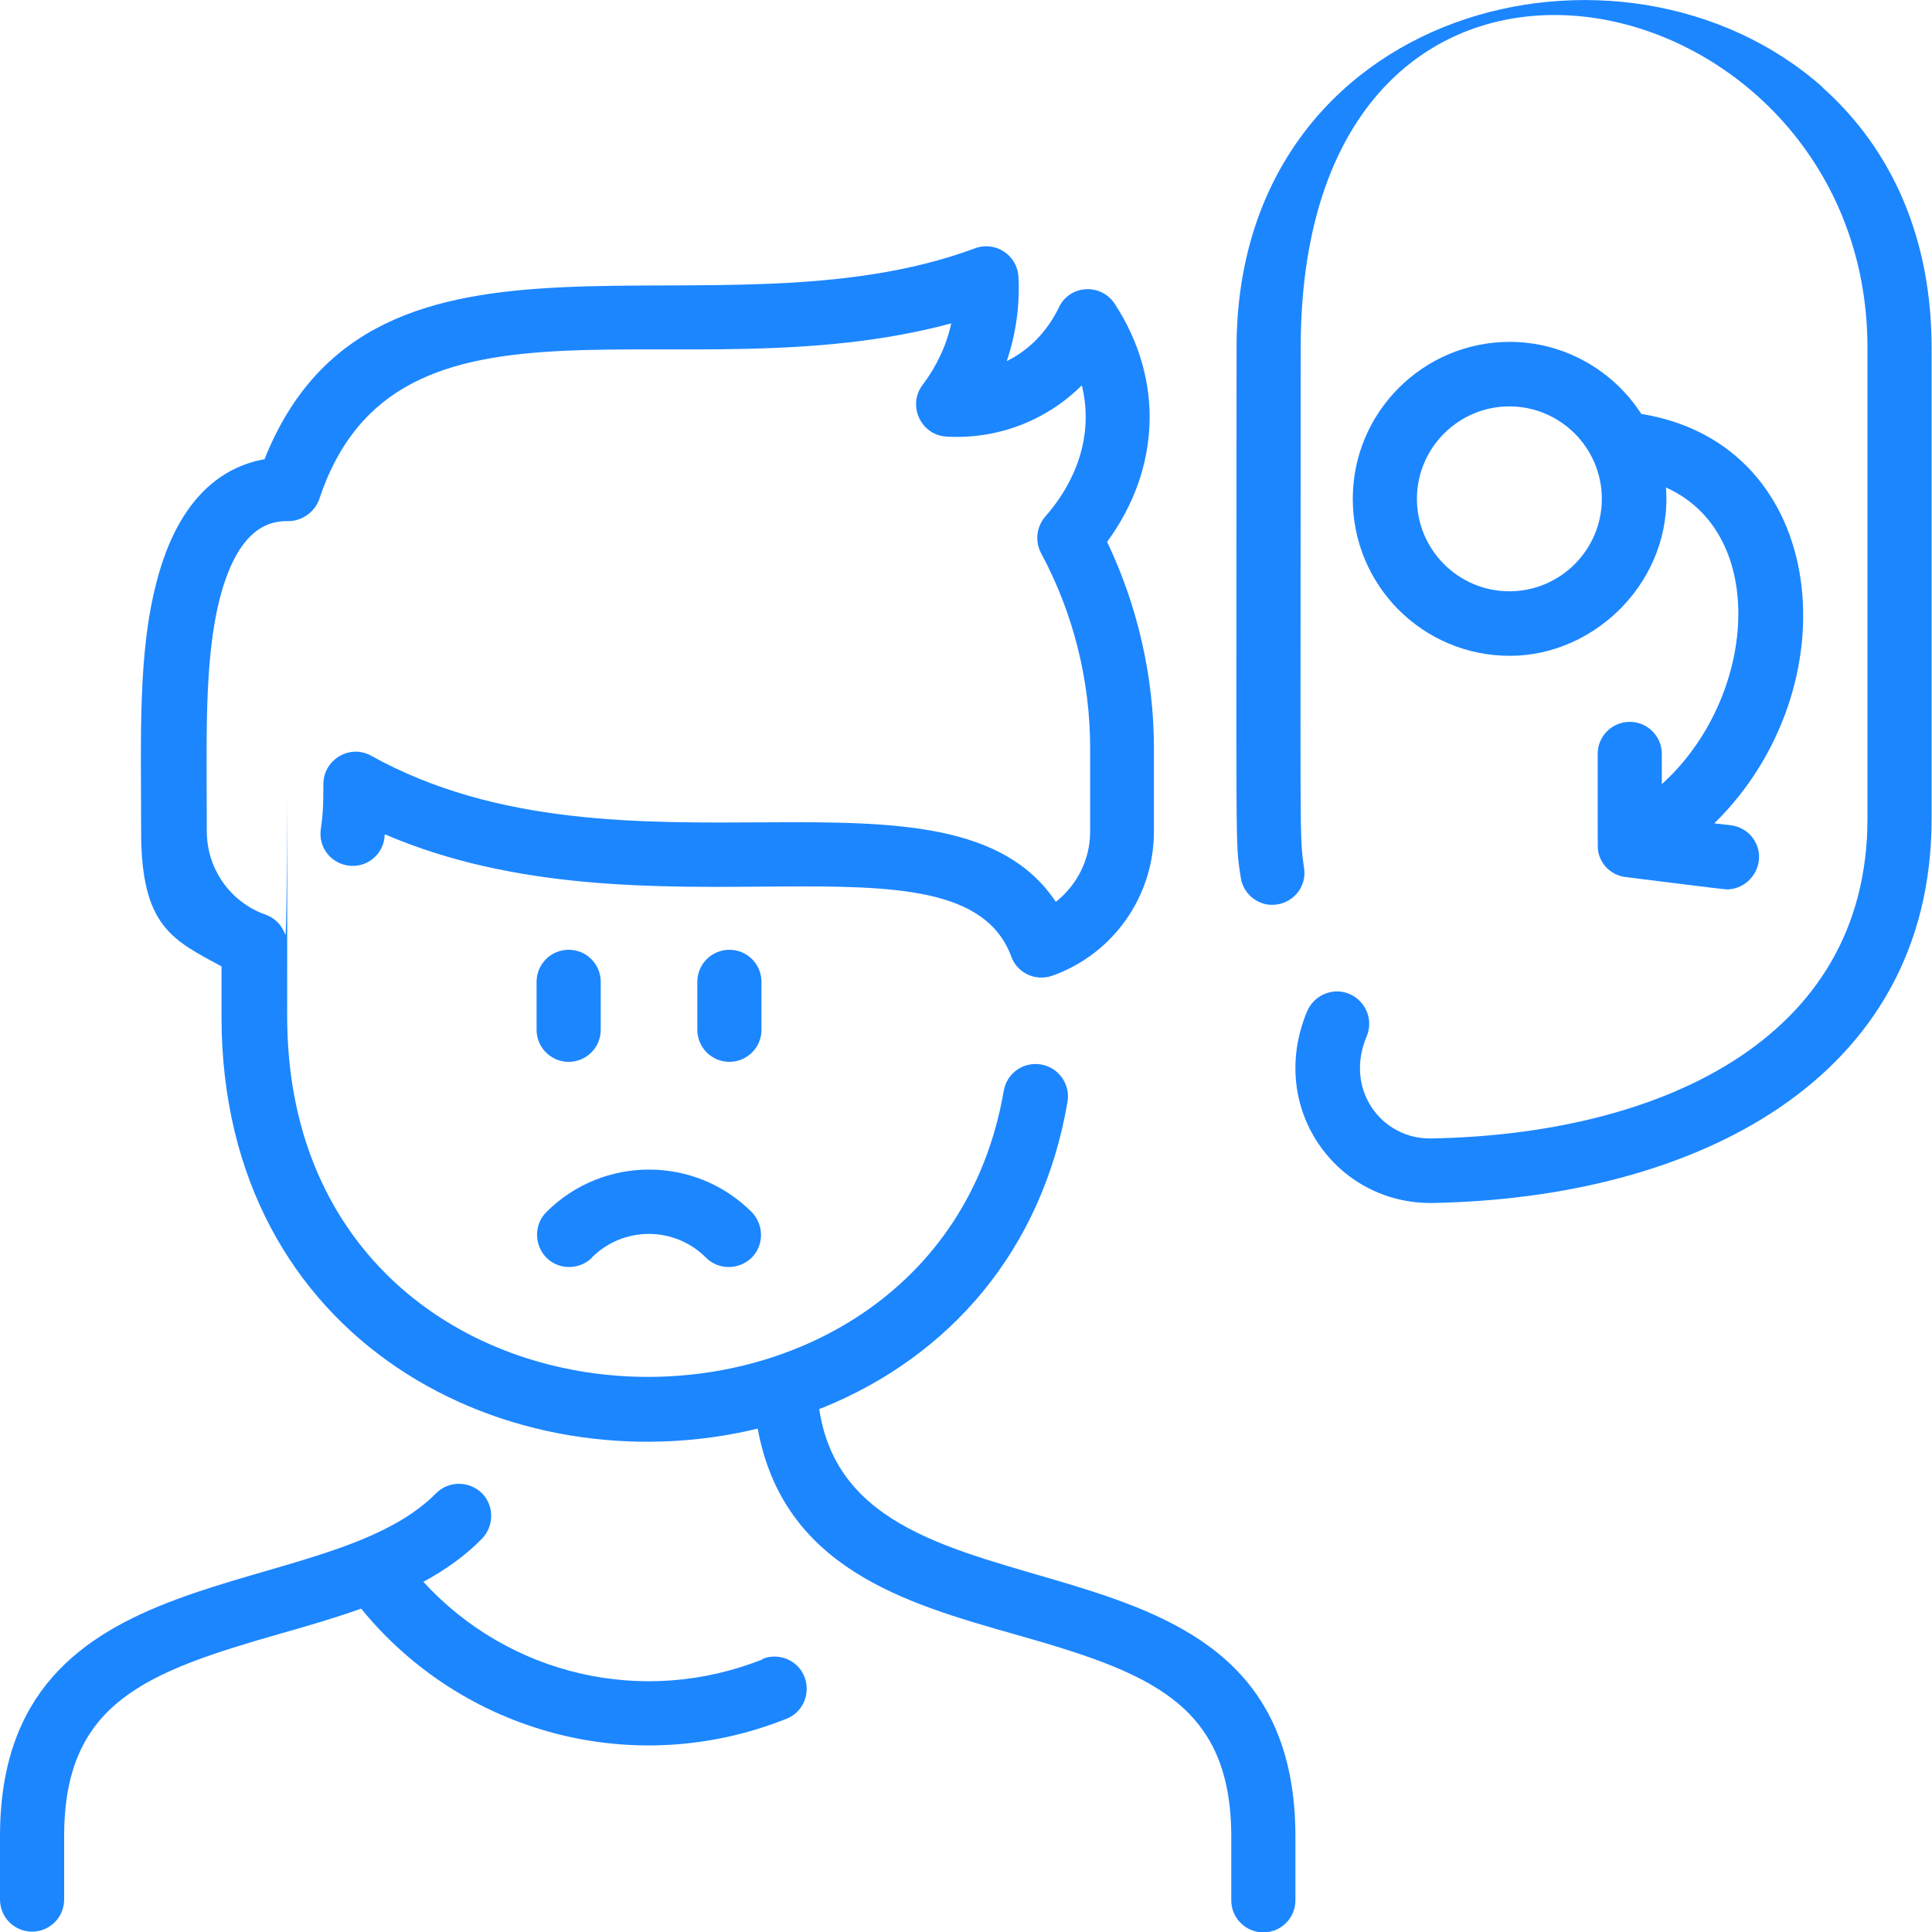
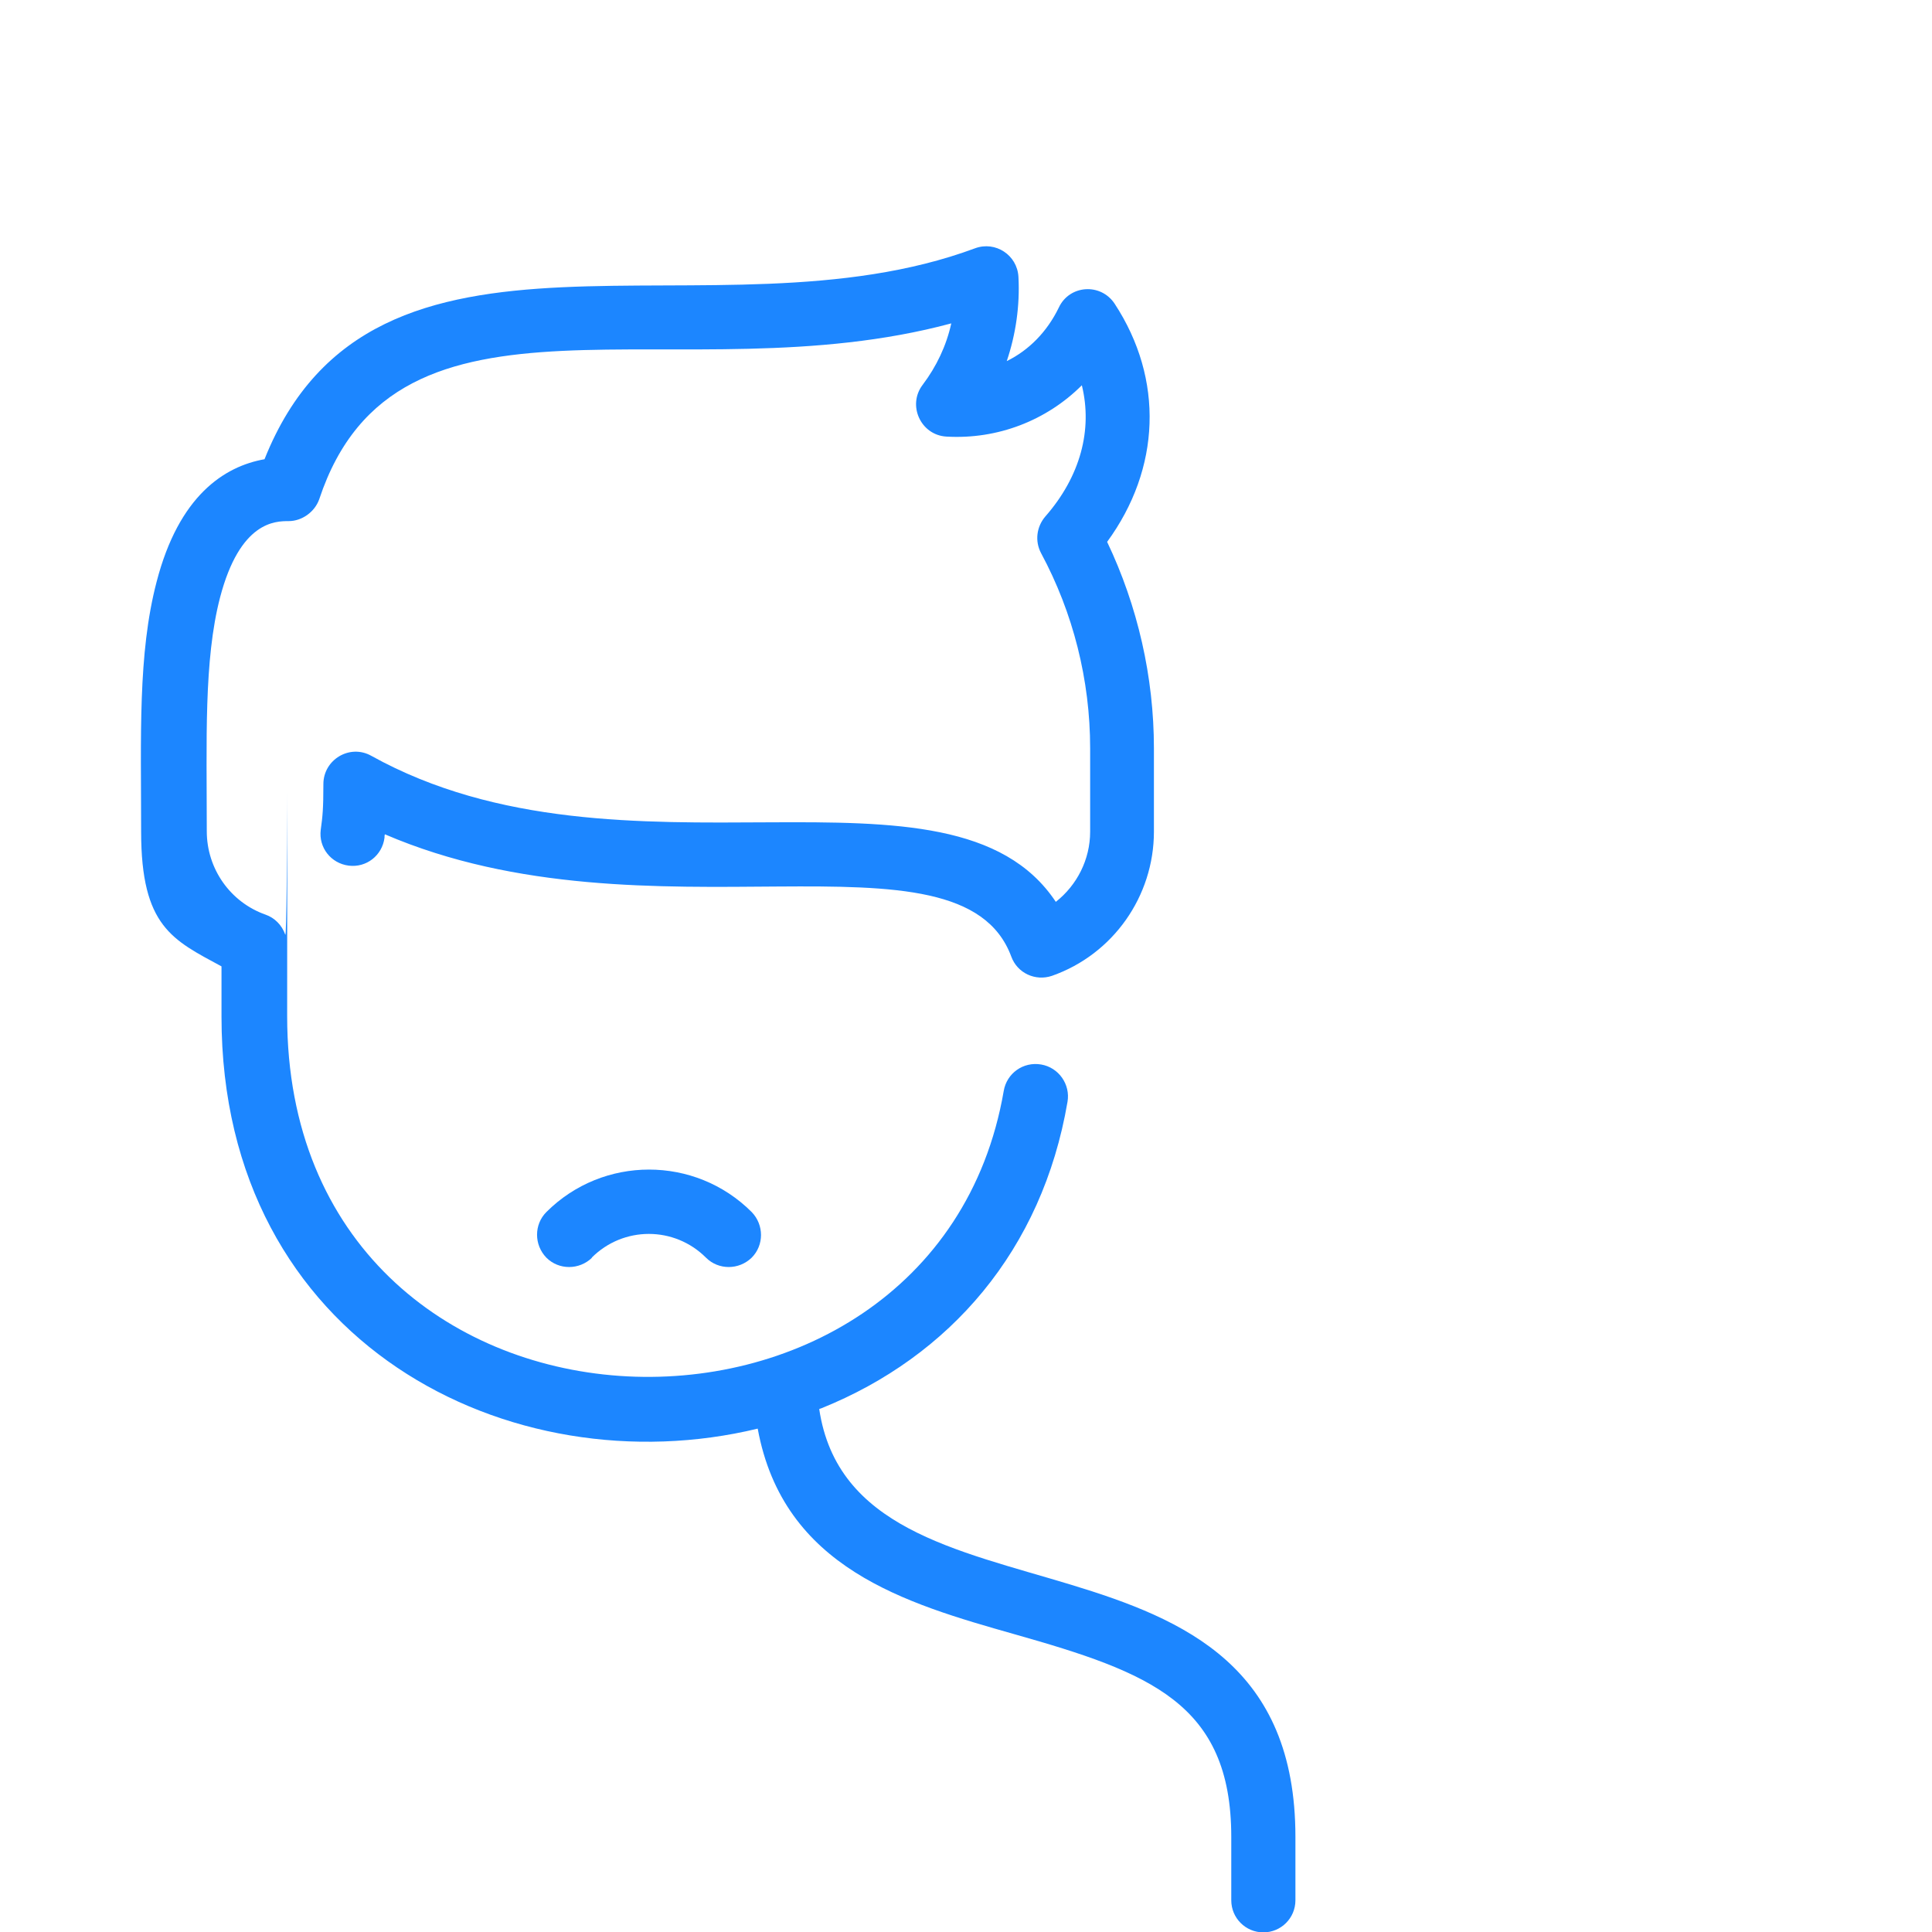
<svg xmlns="http://www.w3.org/2000/svg" id="Layer_1" version="1.1" viewBox="0 0 512 512">
  <defs>
    <style>
      .st0 {
        fill: #1c86ff;
      }
    </style>
  </defs>
  <path class="st0" d="M217.7,373.2c34-13.7,58.5-41.9,65.2-81.2.8-4.6-2.3-9.1-7-9.9-4.7-.8-9.1,2.3-9.9,7-18.4,106.8-189.9,101.2-189.9-19.8s.2-19.8-.5-21.6c-.9-2.6-2.9-4.5-5.2-5.3-9.4-3.3-15.6-12.2-15.6-22.1,0-24.1-.8-45.3,3.5-61.9,5.3-20.3,14.7-20.3,18.2-20.3s6.9-2.4,8.1-5.8c20.6-62.1,95.4-27.2,167.5-46.6-1.3,5.9-3.9,11.4-7.6,16.3-4.1,5.4-.5,13.3,6.3,13.7,13.6.8,26.6-4.3,35.9-13.6,2.9,11.8-.4,24.2-9.7,34.8-2.3,2.7-2.8,6.5-1.1,9.7,8.5,15.8,13,33.6,13,51.7v22.1c0,7.4-3.5,14.2-9.1,18.6-27.7-41.7-114.6-1.6-181.4-38.7-5.7-3.2-12.7,1-12.7,7.5s-.2,8.5-.7,12.1c-.6,4.7,2.7,8.9,7.4,9.5,4.7.6,8.9-2.7,9.5-7.4,0-.3,0-.6.1-.9,70,30.1,152.5-4,166,32.4,1.6,4.4,6.4,6.6,10.8,5.1,16.2-5.7,27-21.1,27-38.2v-22.1c0-18.9-4.3-37.7-12.4-54.7,14.2-19.4,15.1-43.1,2-63.1-3.7-5.6-12-5-14.8,1-3.1,6.4-7.9,11.3-13.8,14.2,2.4-7.1,3.5-14.7,3.1-22.3-.3-5.8-6.1-9.6-11.5-7.6-69.7,25.9-159.2-17-188.3,55.9-10.7,1.9-22.7,9.7-28.6,32.5-5,19.1-4.1,41-4.1,66.2s8.4,28.7,21.3,35.7v13.3c0,86.7,76.8,125,142.1,109.2,6.8,37,39.2,46.3,68.1,54.5,35.6,10.1,57.4,18.2,57.4,53.7v16.8c0,4.7,3.8,8.5,8.5,8.5s8.5-3.8,8.5-8.5v-16.8c0-90.1-116.8-50.4-126.2-113.4h0Z" />
-   <path class="st0" d="M202.2,439.7c-31.8,12.7-67.4,4.2-90-20.5,5.7-3.1,11-6.8,15.5-11.4,3.3-3.4,3.3-8.8,0-12.1-3.4-3.3-8.8-3.3-12.1,0C85.8,426,0,410.3,0,486.6v16.8c0,4.7,3.8,8.5,8.5,8.5s8.5-3.8,8.5-8.5v-16.8c0-35.5,21.8-43.5,57.4-53.7,7.1-2,14.3-4.1,21.3-6.6,26.8,32.9,72.1,45.4,112.7,29.2,4.4-1.7,6.5-6.7,4.8-11.1-1.7-4.4-6.7-6.5-11.1-4.8h0Z" />
  <path class="st0" d="M156.8,333.3c8.4-8.4,21.9-8.4,30.3,0,3.3,3.3,8.7,3.3,12.1,0,3.3-3.3,3.3-8.7,0-12.1-15-15-39.4-15-54.4,0-3.3,3.3-3.3,8.7,0,12.1,3.3,3.3,8.7,3.3,12.1,0Z" />
-   <path class="st0" d="M159.2,272.9v-12.7c0-4.7-3.8-8.5-8.5-8.5s-8.5,3.8-8.5,8.5v12.7c0,4.7,3.8,8.5,8.5,8.5s8.5-3.8,8.5-8.5Z" />
-   <path class="st0" d="M201.8,260.2c0-4.7-3.8-8.5-8.5-8.5s-8.5,3.8-8.5,8.5v12.7c0,4.7,3.8,8.5,8.5,8.5s8.5-3.8,8.5-8.5v-12.7Z" />
-   <path class="st0" d="M483,23.1c-52.9-46.9-155.3-21.6-155.3,69.1,0,138.6-.4,130.1,1.1,140.3.7,4.7,5,7.9,9.6,7.2,4.7-.7,7.9-5,7.2-9.6-1.3-9.1-.9-4.3-.9-137.9s150.2-100.5,150.2,0v124.7c0,59.5-56.5,83.8-115.7,84.8-13.1.2-23-13-17-27.1,1.8-4.3-.2-9.3-4.6-11.2-4.3-1.8-9.3.2-11.2,4.6-10.7,25.6,7.7,51.1,33.1,50.8,69.3-1.2,132.4-32.4,132.4-101.9v-124.7c0-28.3-10-52.2-29-69.1Z" />
-   <path class="st0" d="M434.9,109.6c-7.4-11.4-20.3-19-34.8-19-22.9,0-41.6,18.6-41.6,41.6s18.6,41.6,41.6,41.6,43.2-20.3,41.4-44.6c27.5,12.3,23.9,56.1-1.1,78.6v-8c0-4.7-3.8-8.5-8.5-8.5s-8.5,3.8-8.5,8.5c0,25,0,24.6.1,25.7.6,3.4,3.2,6.3,7.1,6.9.1,0,26,3.3,27,3.3,4.2,0,7.9-3.2,8.5-7.5.6-4.7-2.7-8.9-7.4-9.5l-4.4-.5c36.5-35.7,31-100.3-19.3-108.5h0ZM400,156.7c-13.5,0-24.5-11-24.5-24.5s11-24.5,24.5-24.5,24.5,11,24.5,24.5-11,24.5-24.5,24.5Z" />
</svg>